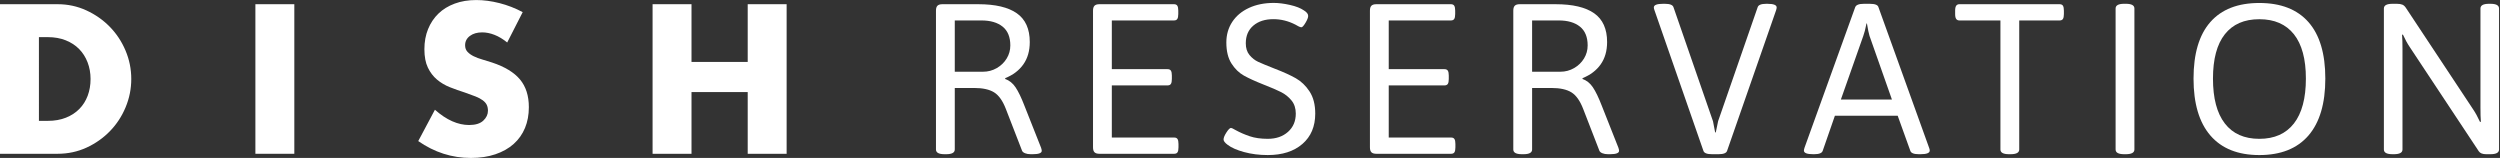
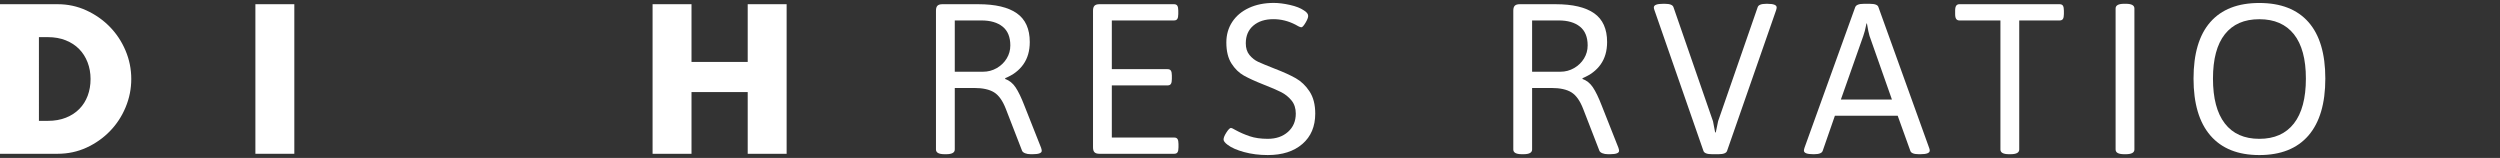
<svg xmlns="http://www.w3.org/2000/svg" viewBox="0 0 3158.293 199.533" height="199.533" width="3158.293" xml:space="preserve" id="svg2" version="1.1">
  <rect x="0" y="0" width="3158.293" height="199.533" fill="#333333" stroke="none" />
  <defs id="defs6" />
  <g transform="matrix(1.333,0,0,-1.333,0,199.533)" id="g10">
    <g transform="scale(0.1)" id="g12">
      <path id="path14" style="fill:#ffffff;fill-opacity:1;fill-rule:nonzero;stroke:none" d="m 368.902,351.559 h 84.7 c 63.984,0 121.074,10.019 171.269,30.082 50.176,20.039 92.527,47.609 127.051,82.718 34.492,35.071 60.848,76.758 79.043,125.02 18.172,48.234 27.293,101.191 27.293,158.859 0,56.395 -9.414,109.043 -28.231,157.918 -18.82,48.879 -45.488,90.86 -79.992,125.954 -34.519,35.08 -76.863,62.66 -127.039,82.73 -50.207,20.03 -106.672,30.08 -169.394,30.08 h -84.7 z M -0.004,1457 H 545.828 c 96.602,0 187.274,-19.45 271.961,-58.29 84.699,-38.85 158.723,-90.55 222.091,-155.09 63.36,-64.57 113.22,-139.77 149.64,-225.61 36.38,-85.858 54.58,-175.768 54.58,-269.772 0,-92.765 -17.88,-182.07 -53.64,-267.898 C 1154.7,394.48 1105.11,318.949 1041.76,253.789 978.395,188.621 904.363,136.59 819.676,97.762 734.977,58.891 643.699,39.48 545.828,39.48 H -0.004 V 1457" />
      <path id="path16" style="fill:#ffffff;fill-opacity:1;fill-rule:nonzero;stroke:none" d="M 2789.33,1457 V 39.48 h -368.9 V 1457 h 368.9" />
-       <path id="path18" style="fill:#ffffff;fill-opacity:1;fill-rule:nonzero;stroke:none" d="m 4806.95,1094.16 c -40.17,32.57 -80.3,56.7 -120.45,72.38 -40.16,15.65 -79.05,23.5 -116.69,23.5 -47.7,0 -86.58,-11.29 -116.7,-33.84 -30.1,-22.56 -45.16,-52.02 -45.16,-88.36 0,-25.09 7.53,-45.77 22.58,-62.04 15.05,-16.304 34.82,-30.405 59.28,-42.3 24.47,-11.934 52.06,-22.266 82.82,-31.023 30.74,-8.782 61.17,-18.184 91.29,-28.196 120.45,-40.125 208.59,-93.711 264.44,-160.738 55.82,-67.074 83.75,-154.484 83.75,-262.273 0,-72.692 -12.23,-138.489 -36.7,-197.391 C 4950.94,224.961 4915.18,174.52 4868.12,132.531 4821.07,90.531 4763.35,57.949 4694.97,34.781 4626.56,11.602 4549.1,0 4462.53,0 4283.07,0 4116.83,53.262 3963.76,159.801 l 158.1,297.039 c 55.2,-48.891 109.78,-85.25 163.75,-109.039 53.93,-23.832 107.28,-35.723 159.97,-35.723 60.23,0 105.09,13.774 134.58,41.363 29.47,27.547 44.23,58.899 44.23,94 0,21.297 -3.76,39.77 -11.29,55.454 -7.53,15.656 -20.09,30.078 -37.65,43.242 -17.58,13.164 -40.46,25.383 -68.69,36.66 -28.24,11.281 -62.44,23.789 -102.57,37.598 -47.71,15.039 -94.44,31.64 -140.23,49.824 -45.82,18.156 -86.58,42.297 -122.34,72.375 -35.75,30.086 -64.64,67.976 -86.57,113.742 -21.98,45.738 -32.94,103.699 -32.94,173.904 0,70.18 11.58,133.77 34.81,190.82 23.21,57.01 55.83,105.9 97.88,146.64 42.01,40.71 93.45,72.37 154.33,94.94 60.86,22.56 128.92,33.84 204.22,33.84 70.25,0 143.66,-9.73 220.2,-29.14 76.53,-19.45 149.92,-47.94 220.21,-85.54 l -146.81,-287.64" />
      <path id="path20" style="fill:#ffffff;fill-opacity:1;fill-rule:nonzero;stroke:none" d="m 6553.58,909.918 h 532.64 V 1457 h 368.89 V 39.48 H 7086.22 V 624.156 H 6553.58 V 39.48 H 6184.67 V 1457 h 368.91 V 909.918" />
      <path id="path22" style="fill:#ffffff;fill-opacity:1;fill-rule:nonzero;stroke:none" d="m 9315.93,817.086 c 47.24,0 90.79,11.457 130.62,34.422 39.8,22.941 71.19,53.32 94.16,91.133 22.94,37.777 34.42,78.979 34.42,123.529 0,79.63 -24.29,139.02 -72.9,178.19 -48.59,39.14 -115.42,58.73 -200.47,58.73 H 9048.64 V 817.086 Z M 8870.44,79.988 V 1396.23 c 0,21.59 4.71,37.13 14.17,46.58 9.43,9.43 24.97,14.18 46.58,14.18 h 340.19 c 162.01,0 283.82,-28.7 365.52,-86.07 81.66,-57.39 122.51,-148.17 122.51,-272.36 0,-83.72 -20.25,-154.247 -60.75,-211.611 -40.5,-57.394 -97.89,-100.929 -172.12,-130.613 v -8.098 c 39.13,-13.508 71.88,-39.836 98.21,-78.976 26.32,-39.168 54.33,-97.196 84.04,-174.153 L 9866.74,96.191 c 4.05,-12.152 6.07,-21.613 6.07,-28.352 0,-21.609 -28.35,-32.398 -85.05,-32.398 h -20.25 c -20.25,0 -37.81,3.027 -52.65,9.109 -14.87,6.07 -24.3,13.82 -28.35,23.289 l -153.9,396.898 c -29.71,76.946 -66.82,129.25 -111.37,156.938 -44.55,27.656 -108.03,41.512 -190.35,41.512 H 9048.64 V 79.988 c 0,-29.707 -27.02,-44.547 -81.01,-44.547 h -16.2 c -54,0 -80.99,14.84 -80.99,44.547" />
      <path id="path24" style="fill:#ffffff;fill-opacity:1;fill-rule:nonzero;stroke:none" d="m 10373,53.672 c -9.5,9.418 -14.2,24.957 -14.2,46.566 V 1396.23 c 0,21.59 4.7,37.13 14.2,46.58 9.4,9.43 24.9,14.18 46.5,14.18 h 706.8 c 14.8,0 25.3,-4.75 31.3,-14.18 6.1,-9.45 9.2,-24.99 9.2,-46.58 v -32.39 c 0,-21.61 -3.1,-37.14 -9.2,-46.58 -6,-9.46 -16.5,-14.17 -31.3,-14.17 H 10537 V 841.391 h 528.5 c 14.8,0 25.3,-4.746 31.4,-14.18 6.1,-9.461 9.1,-25 9.1,-46.57 v -32.403 c 0,-21.613 -3,-37.148 -9.1,-46.57 -6.1,-9.465 -16.6,-14.184 -31.4,-14.184 H 10537 V 193.379 h 591.3 c 14.8,0 25.3,-4.738 31.4,-14.168 6,-9.461 9.1,-25 9.1,-46.57 v -32.403 c 0,-21.609 -3.1,-37.148 -9.1,-46.566 -6.1,-9.473 -16.6,-14.184 -31.4,-14.184 h -708.8 c -21.6,0 -37.1,4.711 -46.5,14.184" />
      <path id="path26" style="fill:#ffffff;fill-opacity:1;fill-rule:nonzero;stroke:none" d="m 11790.4,55.691 c -68.8,18.887 -120.8,41.828 -155.9,68.848 -25.6,18.883 -38.5,35.75 -38.5,50.621 0,16.199 9.1,38.481 27.4,66.828 18.2,28.352 32.7,42.532 43.5,42.532 5.4,0 19.6,-6.782 42.5,-20.258 41.9,-22.973 86.8,-42.532 134.7,-58.723 47.9,-16.199 105,-24.301 171.1,-24.301 78.3,0 142.1,21.934 191.4,65.813 49.2,43.847 73.9,101.57 73.9,173.14 0,49.918 -13.5,91.434 -40.5,124.532 -27,33.066 -59.7,59.394 -98.2,78.972 -38.5,19.563 -94.2,43.547 -167.1,71.895 -78.3,31.035 -140.4,59.387 -186.3,85.051 -45.9,25.625 -85,63.789 -117.4,114.414 -32.4,50.625 -48.6,117.095 -48.6,199.465 0,72.9 18.5,137.69 55.6,194.39 37.2,56.7 89.8,100.9 158,132.64 68.1,31.71 146.8,47.59 235.9,47.59 45.9,0 97.2,-6.43 153.9,-19.24 56.7,-12.85 100.6,-30.06 131.6,-51.63 27,-16.2 40.5,-33.77 40.5,-52.66 0,-14.87 -8.4,-36.44 -25.3,-64.79 -16.9,-28.36 -30,-42.53 -39.5,-42.53 -6.7,0 -16.5,3.35 -29.3,10.12 -12.9,6.74 -21.3,11.46 -25.3,14.18 -67.6,35.09 -137.7,52.65 -210.6,52.65 -78.4,0 -141.5,-20.26 -189.4,-60.75 -47.9,-40.5 -71.9,-96.54 -71.9,-168.08 0,-45.91 11.8,-83.03 35.5,-111.375 23.6,-28.351 50.6,-49.609 81,-63.789 30.3,-14.172 83.3,-36.133 158.9,-65.812 81,-31.063 147.2,-61.094 198.5,-90.106 51.3,-29.055 94.8,-70.879 130.6,-125.558 35.8,-54.668 53.7,-124.532 53.7,-209.579 0,-121.5 -40.5,-217.371 -121.5,-287.55 -81,-70.211 -190.4,-105.301 -328.1,-105.301 -81,0 -155.9,9.461 -224.8,28.352" />
-       <path id="path28" style="fill:#ffffff;fill-opacity:1;fill-rule:nonzero;stroke:none" d="m 12997.3,53.672 c -9.4,9.418 -14.1,24.957 -14.1,46.566 V 1396.23 c 0,21.59 4.7,37.13 14.1,46.58 9.5,9.43 25,14.18 46.6,14.18 h 706.7 c 14.9,0 25.3,-4.75 31.4,-14.18 6.1,-9.45 9.1,-24.99 9.1,-46.58 v -32.39 c 0,-21.61 -3,-37.14 -9.1,-46.58 -6.1,-9.46 -16.5,-14.17 -31.4,-14.17 h -589.2 V 841.391 h 528.5 c 14.8,0 25.3,-4.746 31.4,-14.18 6.1,-9.461 9.1,-25 9.1,-46.57 v -32.403 c 0,-21.613 -3,-37.148 -9.1,-46.57 -6.1,-9.465 -16.6,-14.184 -31.4,-14.184 h -528.5 V 193.379 h 591.3 c 14.8,0 25.3,-4.738 31.4,-14.168 6,-9.461 9.1,-25 9.1,-46.57 v -32.403 c 0,-21.609 -3.1,-37.148 -9.1,-46.566 -6.1,-9.473 -16.6,-14.184 -31.4,-14.184 h -708.8 c -21.6,0 -37.1,4.711 -46.6,14.184" />
      <path id="path30" style="fill:#ffffff;fill-opacity:1;fill-rule:nonzero;stroke:none" d="m 14787.4,817.086 c 47.3,0 90.8,11.457 130.6,34.422 39.8,22.941 71.2,53.32 94.2,91.133 22.9,37.777 34.4,78.979 34.4,123.529 0,79.63 -24.3,139.02 -72.9,178.19 -48.6,39.14 -115.4,58.73 -200.5,58.73 h -253.1 V 817.086 Z M 14341.9,79.988 V 1396.23 c 0,21.59 4.7,37.13 14.2,46.58 9.4,9.43 25,14.18 46.6,14.18 h 340.2 c 162,0 283.8,-28.7 365.5,-86.07 81.6,-57.39 122.5,-148.17 122.5,-272.36 0,-83.72 -20.3,-154.247 -60.8,-211.611 -40.5,-57.394 -97.8,-100.929 -172.1,-130.613 v -8.098 c 39.2,-13.508 71.9,-39.836 98.2,-78.976 26.4,-39.168 54.4,-97.196 84.1,-174.153 l 157.9,-398.918 c 4.1,-12.152 6.1,-21.613 6.1,-28.352 0,-21.609 -28.4,-32.398 -85.1,-32.398 h -20.2 c -20.3,0 -37.8,3.027 -52.7,9.109 -14.8,6.07 -24.3,13.82 -28.3,23.289 l -153.9,396.898 c -29.7,76.946 -66.8,129.25 -111.4,156.938 -44.5,27.656 -108,41.512 -190.3,41.512 h -182.3 V 79.988 c 0,-29.707 -27,-44.547 -81,-44.547 h -16.2 c -54,0 -81,14.84 -81,44.547" />
      <g transform="scale(1.033)" id="g32">
        <path id="path34" style="fill:#ffffff;fill-opacity:1;fill-rule:nonzero;stroke:none" d="M 15627.8,65.662 15178.9,1355.33 c -3.9,10.44 -5.8,18.92 -5.8,25.48 0,22.2 28.1,33.32 84.2,33.32 h 17.7 c 45.7,0 71.8,-10.47 78.4,-31.36 l 362.6,-1046.631 19.5,-101.92 h 5.9 l 21.6,103.874 362.6,1044.677 c 6.6,20.89 32.6,31.36 78.4,31.36 h 11.8 c 56.1,0 84.2,-11.12 84.2,-33.32 0,-6.56 -1.9,-15.68 -5.8,-27.44 L 15845.3,65.662 c -6.5,-20.916 -32.6,-31.358 -78.4,-31.358 h -60.7 c -45.8,0 -71.9,10.443 -78.4,31.358" />
      </g>
      <g transform="scale(1.122)" id="g36">
        <path id="path38" style="fill:#ffffff;fill-opacity:1;fill-rule:nonzero;stroke:none" d="m 15980.6,493.507 -189.4,537.723 c -6.1,19.22 -13.3,54.13 -21.7,104.66 h -3.6 c -9.6,-48.14 -18.6,-83.01 -27,-104.66 L 15549.4,493.507 Z M 15237.2,62.25 c 0,6.015 1.8,14.435 5.5,25.263 l 427.6,1185.507 c 7.2,19.23 31.3,28.87 72.2,28.87 h 52.3 c 43.3,0 67.3,-9.64 72.1,-28.87 L 16294.7,85.713 c 3.5,-8.441 5.3,-16.245 5.3,-23.464 0,-20.467 -25.8,-30.669 -77.5,-30.669 h -14.5 c -42.1,0 -66.2,9.614 -72.1,28.869 l -106.5,295.926 h -530.6 L 15396,60.45 c -6.1,-19.256 -30,-28.869 -72.2,-28.869 h -9 c -51.7,0 -77.6,10.202 -77.6,30.669" />
      </g>
      <g transform="scale(1.2)" id="g40">
        <path id="path42" style="fill:#ffffff;fill-opacity:1;fill-rule:nonzero;stroke:none" d="M 15798.8,66.656 V 1085.89 h -324 c -11.2,0 -19.7,3.92 -25.3,11.81 -5.7,7.86 -8.4,20.81 -8.4,38.81 v 27 c 0,17.99 2.7,30.93 8.4,38.81 5.6,7.86 14.1,11.82 25.3,11.82 h 791.5 c 12.3,0 21,-3.96 26.1,-11.82 5,-7.88 7.6,-20.82 7.6,-38.81 v -27 c 0,-18 -2.6,-30.95 -7.6,-38.81 -5.1,-7.89 -13.8,-11.81 -26.1,-11.81 h -319 V 66.656 c 0,-24.756 -22.5,-37.122 -67.5,-37.122 h -13.5 c -45,0 -67.5,12.366 -67.5,37.122" />
      </g>
      <g transform="scale(1.241)" id="g44">
        <path id="path46" style="fill:#ffffff;fill-opacity:1;fill-rule:nonzero;stroke:none" d="M 16156.4,64.454 V 1141.4 c 0,23.91 21.8,35.9 65.3,35.9 h 13 c 43.5,0 65.3,-11.99 65.3,-35.9 V 64.454 c 0,-23.938 -21.8,-35.896 -65.3,-35.896 h -13 c -43.5,0 -65.3,11.958 -65.3,35.896" />
      </g>
      <g transform="scale(1.352)" id="g48">
        <path id="path50" style="fill:#ffffff;fill-opacity:1;fill-rule:nonzero;stroke:none" d="m 16080,241.813 c 55.8,71.863 83.8,176.682 83.8,314.432 0,136.743 -28,240.311 -83.8,310.684 -56,70.373 -136.8,105.558 -242.6,105.558 -105.9,0 -186.4,-35.185 -241.8,-105.558 -55.5,-70.373 -83.1,-173.941 -83.1,-310.684 0,-137.75 27.6,-242.569 83.1,-314.432 55.4,-71.869 135.9,-107.805 241.8,-107.805 105.8,0 186.6,35.936 242.6,107.805 z m -585.5,-84.601 c -78.9,91.336 -118.3,224.341 -118.3,399.033 0,174.666 39.2,306.684 117.6,396.024 78.3,89.331 192.8,134.011 343.6,134.011 150.6,0 265.5,-44.68 344.4,-134.011 78.8,-89.34 118.2,-221.358 118.2,-396.024 0,-174.692 -39.4,-307.697 -118.2,-399.033 -78.9,-91.33 -193.8,-136.997 -344.4,-136.997 -149.8,0 -264.1,45.667 -342.9,136.997" />
      </g>
      <g transform="scale(1.453)" id="g52">
-         <path id="path54" style="fill:#ffffff;fill-opacity:1;fill-rule:nonzero;stroke:none" d="M 15549,55.043 V 974.744 c 0,20.424 18.6,30.656 55.8,30.656 h 29.2 c 14.9,0 26.7,-1.87 35.6,-5.577 8.8,-3.723 16.4,-10.69 23,-20.899 l 437.5,-660.514 c 15.8,-23.232 31.1,-51.102 46,-83.603 l 5.6,1.389 c -1.9,21.354 -2.8,52.955 -2.8,94.752 v 643.796 c 0,20.424 18.6,30.656 55.7,30.656 h 9.8 c 37.2,0 55.7,-10.232 55.7,-30.656 V 55.043 c 0,-20.443 -18.5,-30.654 -55.7,-30.654 h -27.9 c -24.1,0 -40.4,6.489 -48.8,19.502 l -448.6,677.236 c -15.9,23.214 -31.2,51.081 -46.1,83.612 l -5.5,-1.39 c 1.8,-21.383 2.8,-52.954 2.8,-94.762 V 55.043 c 0,-20.443 -18.6,-30.654 -55.8,-30.654 h -9.7 c -37.2,0 -55.8,10.212 -55.8,30.654" />
-       </g>
+         </g>
    </g>
  </g>
</svg>